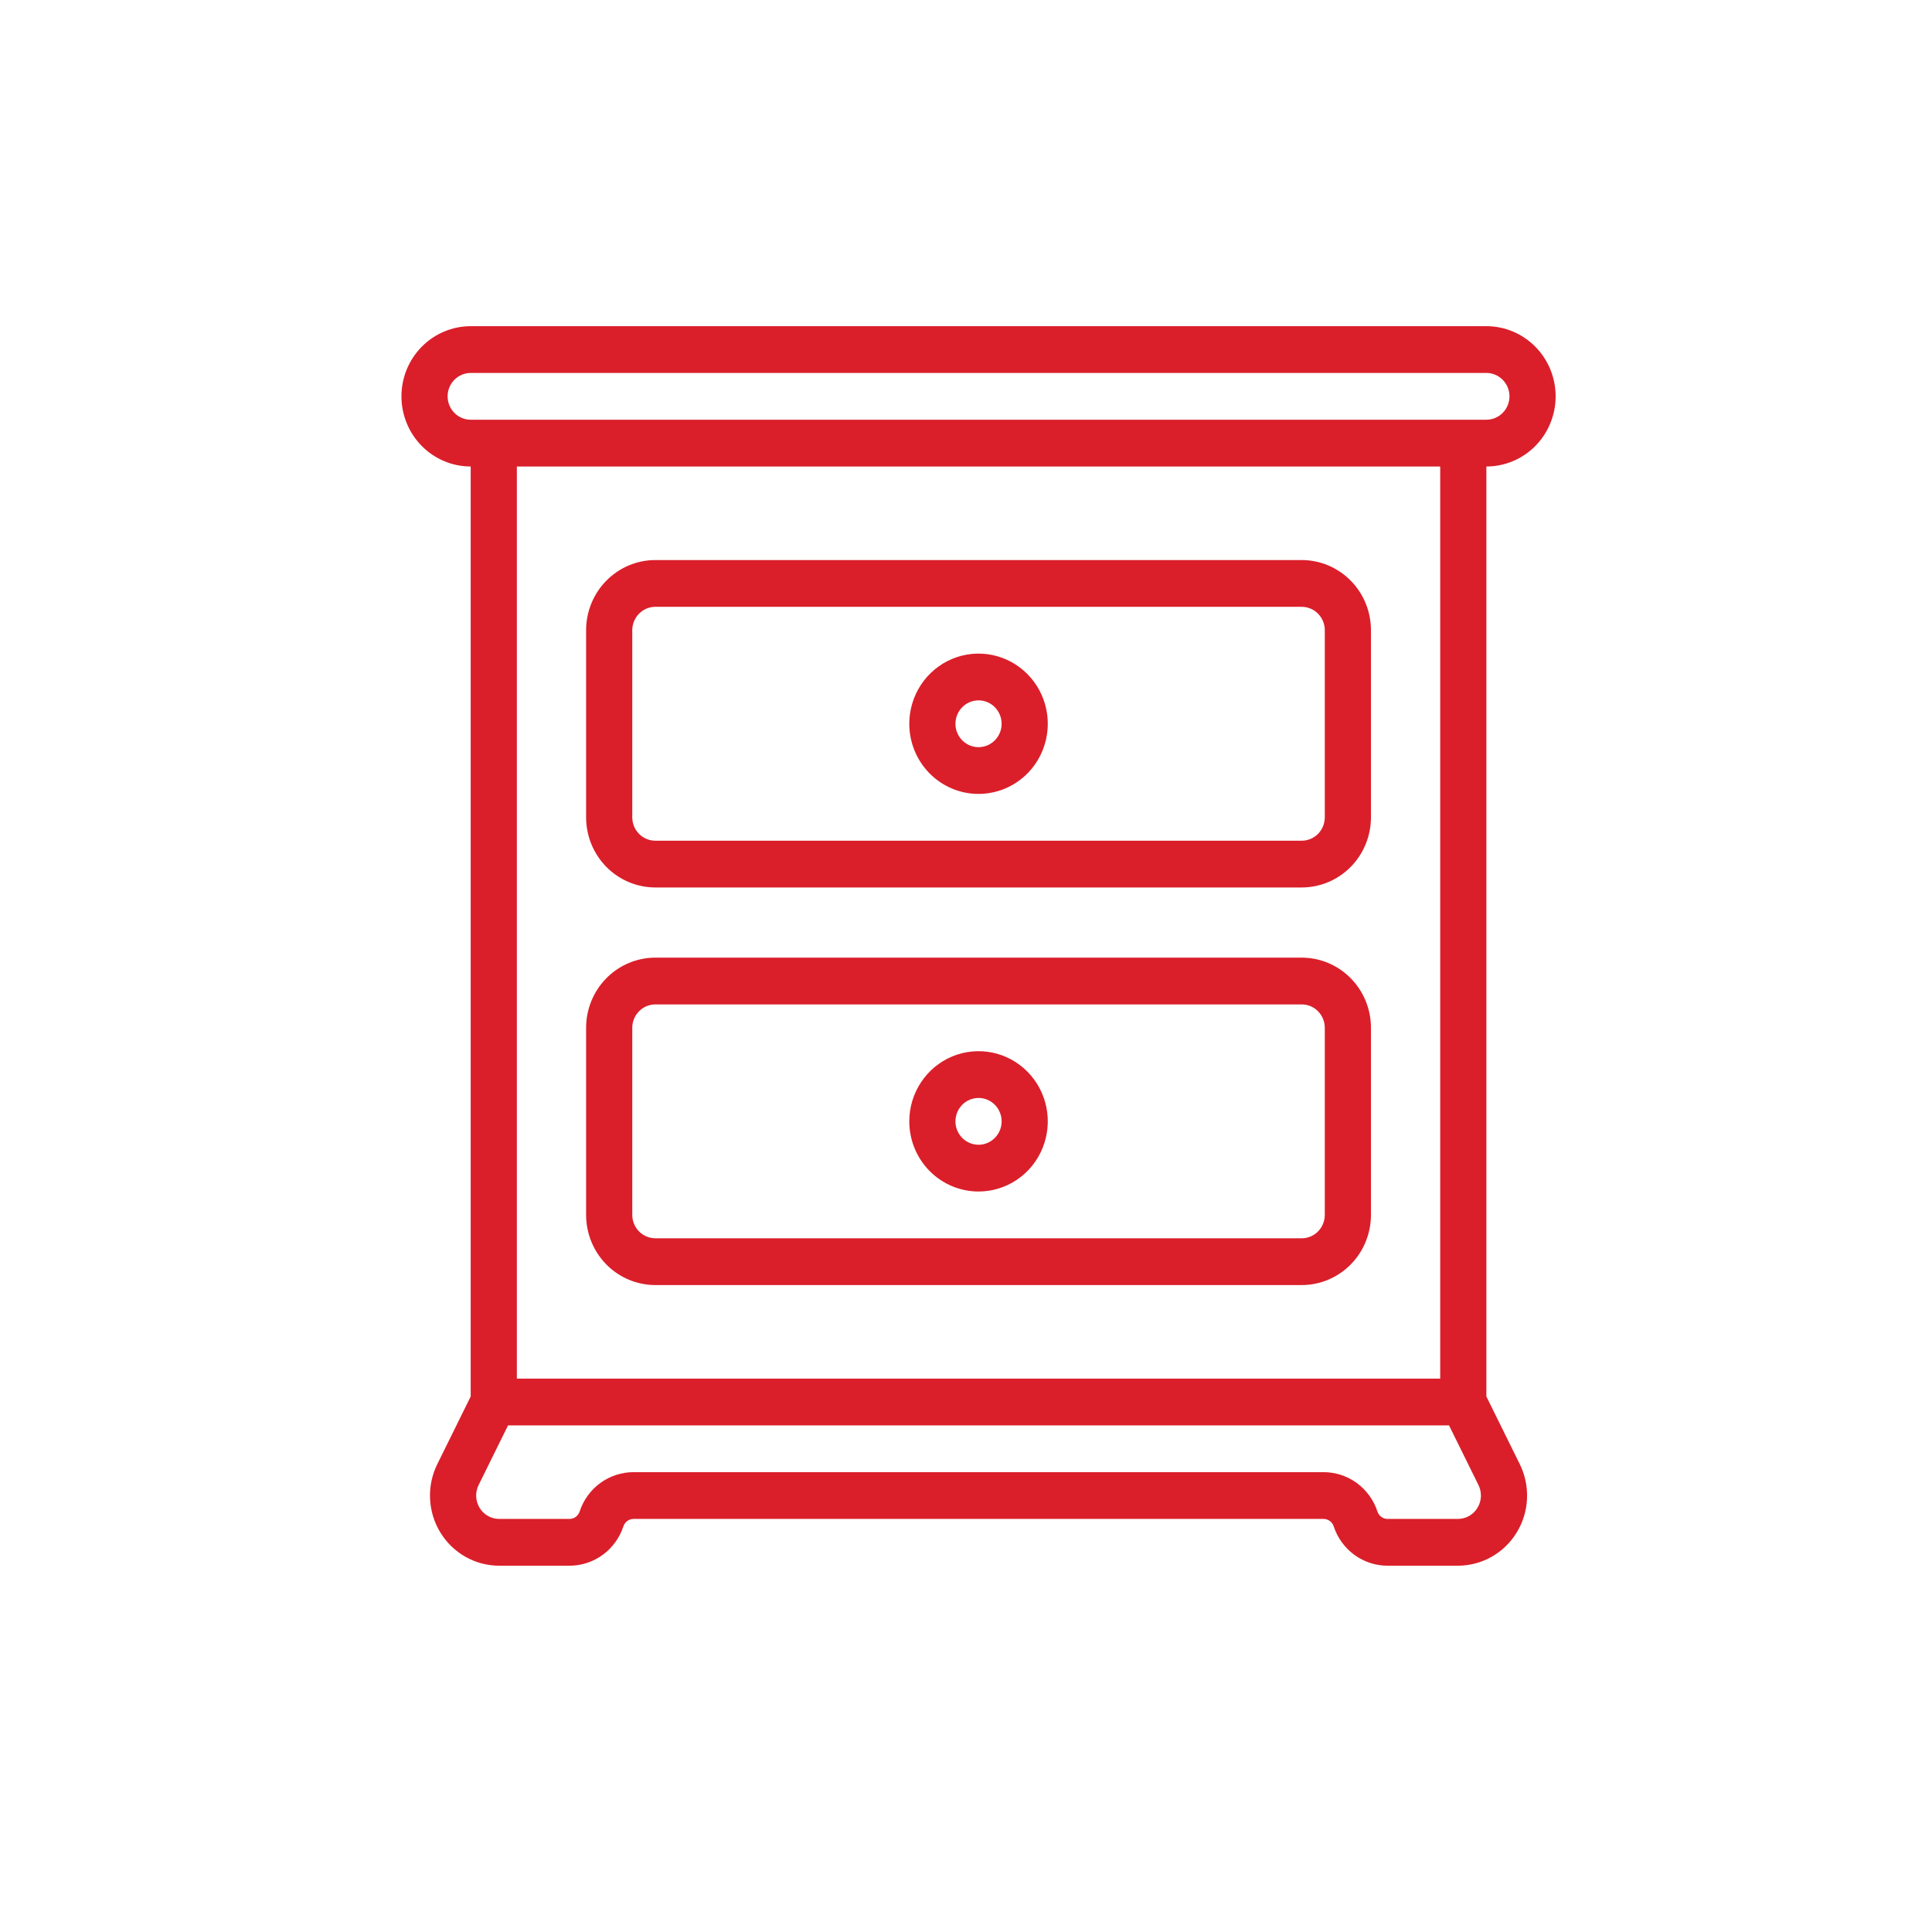
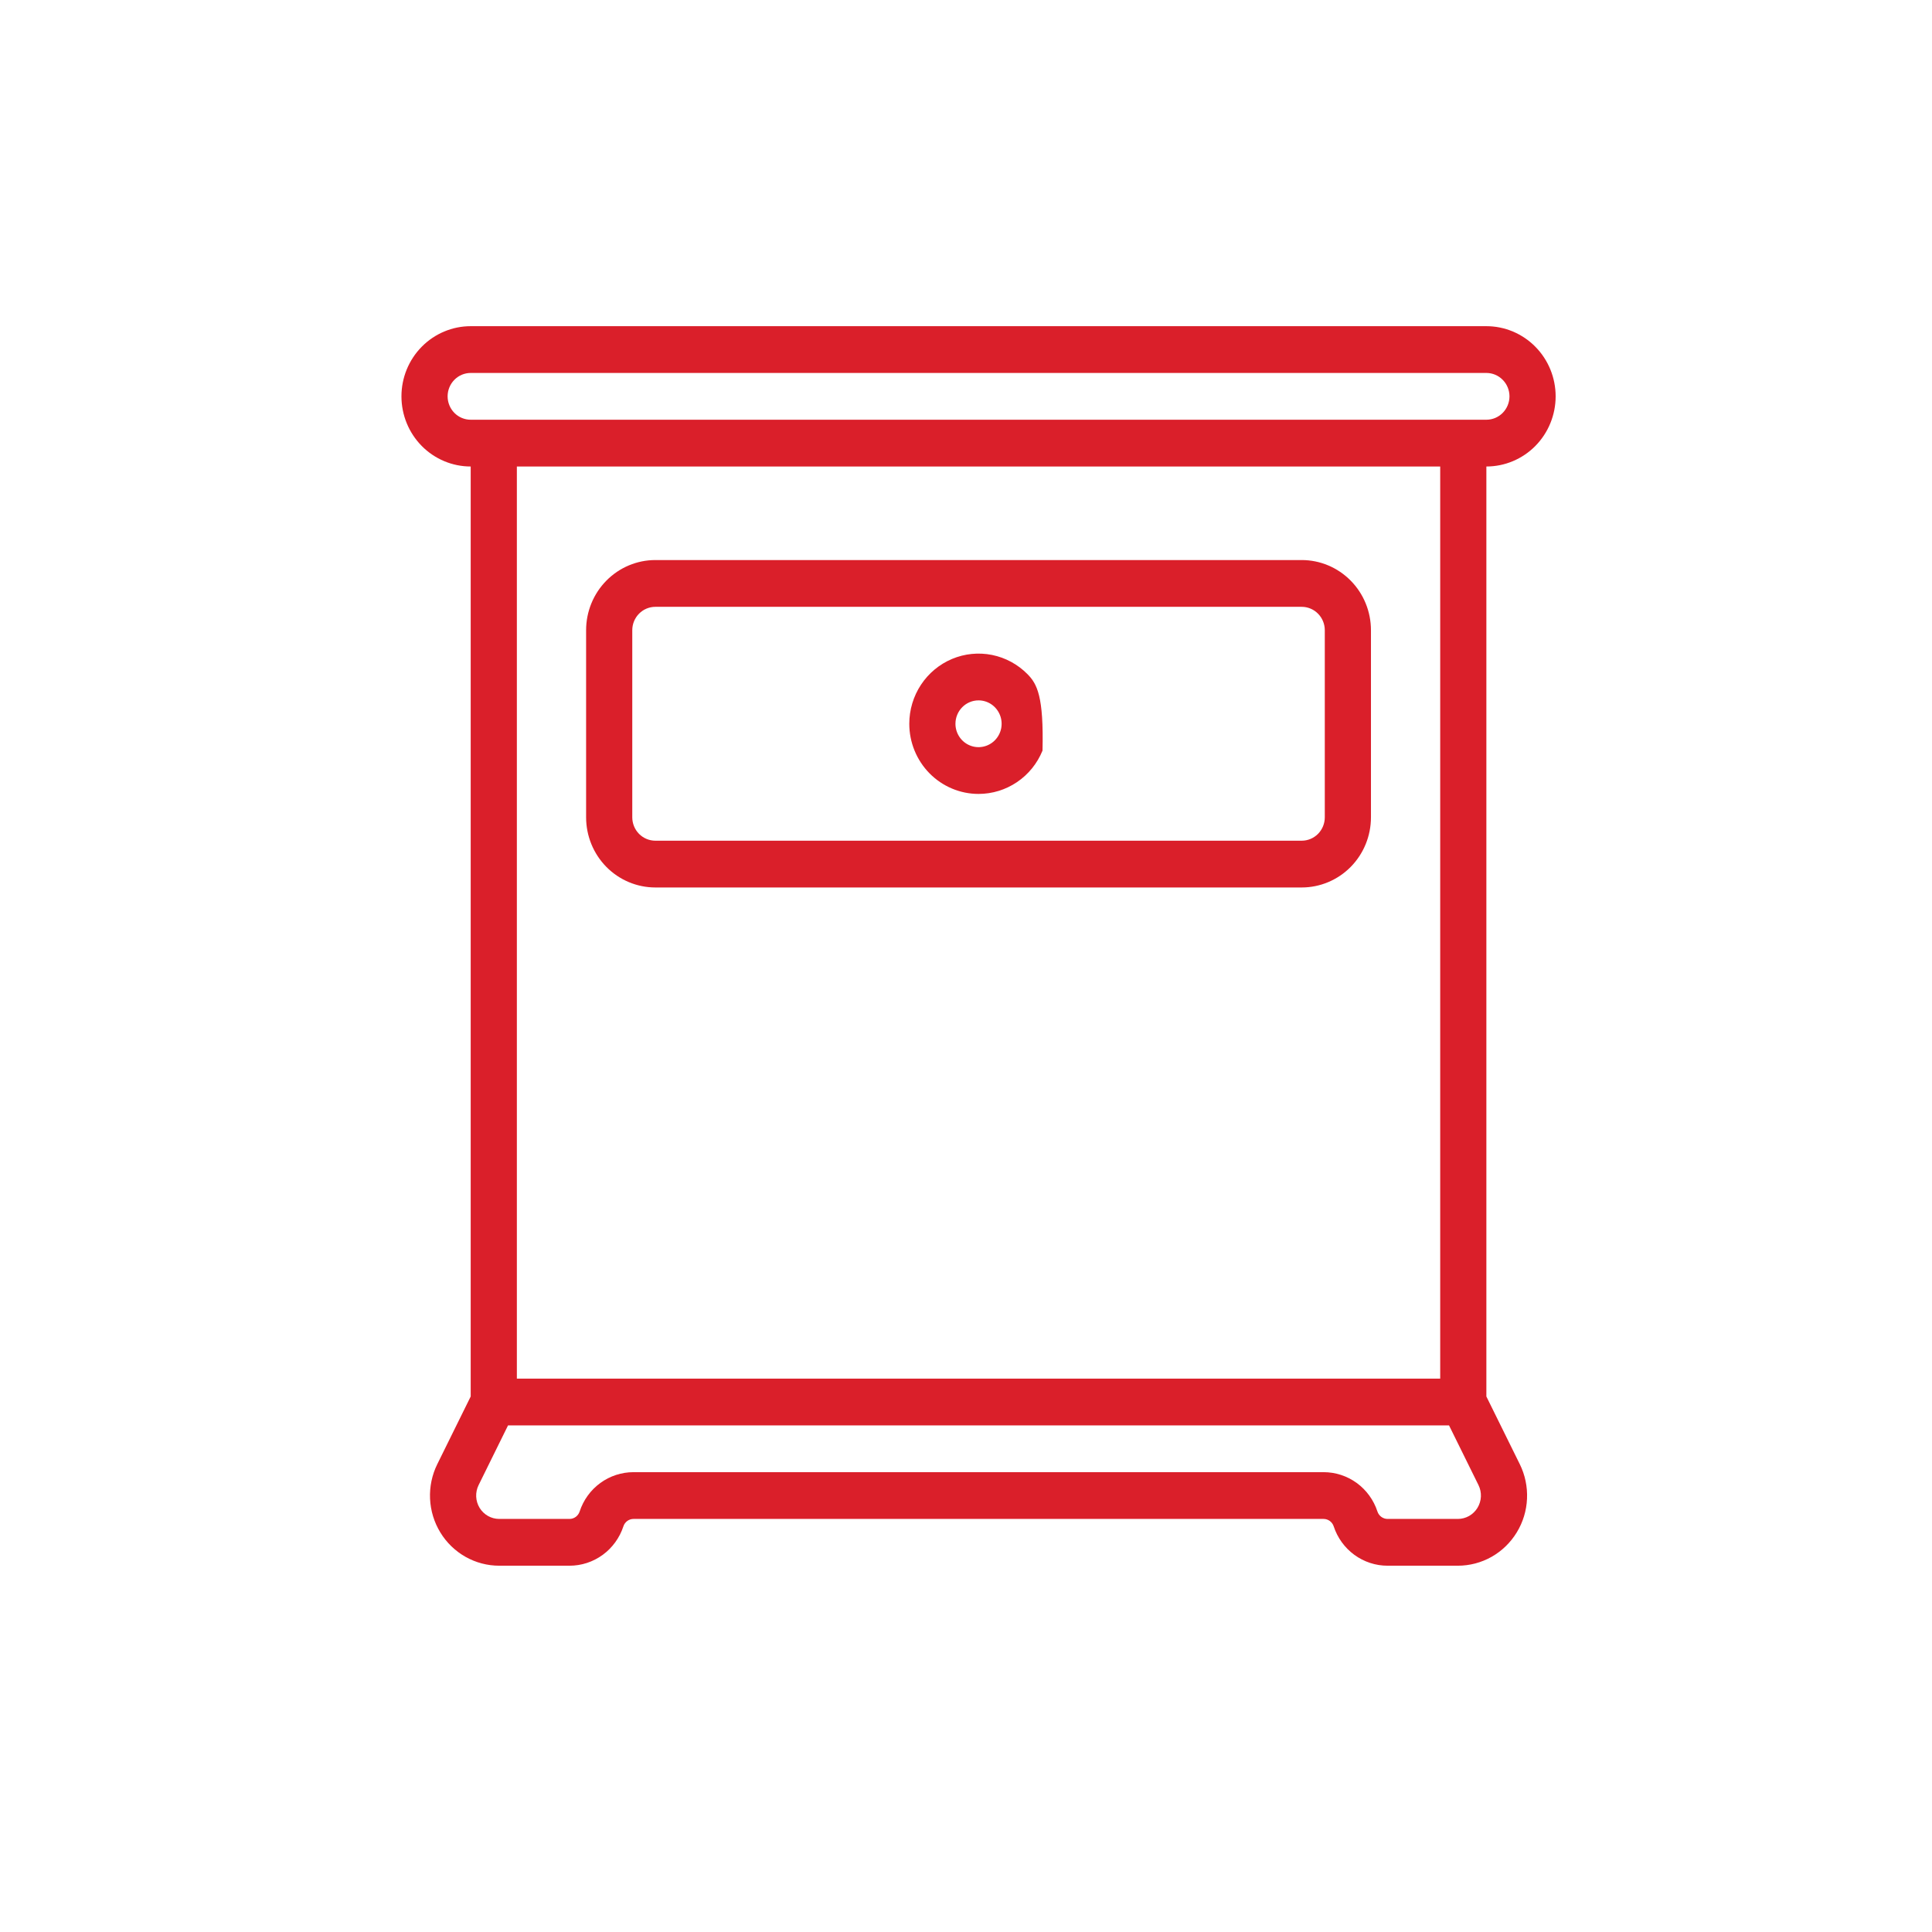
<svg xmlns="http://www.w3.org/2000/svg" width="76" height="76" viewBox="0 0 76 76" fill="none">
-   <path d="M25.78 50.551H51.206C51.928 50.551 52.621 50.26 53.132 49.743C53.643 49.225 53.93 48.523 53.93 47.791V40.431C53.93 39.699 53.643 38.997 53.132 38.48C52.621 37.962 51.928 37.671 51.206 37.671H25.78C25.058 37.671 24.365 37.962 23.854 38.48C23.343 38.997 23.056 39.699 23.056 40.431V47.791C23.056 48.523 23.343 49.225 23.854 49.743C24.365 50.26 25.058 50.551 25.78 50.551ZM24.872 40.431C24.872 40.187 24.968 39.953 25.138 39.781C25.308 39.608 25.54 39.511 25.78 39.511H51.206C51.447 39.511 51.678 39.608 51.848 39.781C52.018 39.953 52.114 40.187 52.114 40.431V47.791C52.114 48.035 52.018 48.269 51.848 48.442C51.678 48.614 51.447 48.711 51.206 48.711H25.78C25.54 48.711 25.308 48.614 25.138 48.442C24.968 48.269 24.872 48.035 24.872 47.791V40.431Z" fill="#DA1F2A" />
  <path d="M25.78 34.911H51.206C51.928 34.911 52.621 34.62 53.132 34.103C53.643 33.585 53.93 32.883 53.93 32.151V24.791C53.93 24.059 53.643 23.357 53.132 22.84C52.621 22.322 51.928 22.031 51.206 22.031H25.78C25.058 22.031 24.365 22.322 23.854 22.84C23.343 23.357 23.056 24.059 23.056 24.791V32.151C23.056 32.883 23.343 33.585 23.854 34.103C24.365 34.62 25.058 34.911 25.78 34.911ZM24.872 24.791C24.872 24.547 24.968 24.313 25.138 24.141C25.308 23.968 25.54 23.871 25.78 23.871H51.206C51.447 23.871 51.678 23.968 51.848 24.141C52.018 24.313 52.114 24.547 52.114 24.791V32.151C52.114 32.395 52.018 32.629 51.848 32.802C51.678 32.974 51.447 33.071 51.206 33.071H25.78C25.54 33.071 25.308 32.974 25.138 32.802C24.968 32.629 24.872 32.395 24.872 32.151V24.791Z" fill="#DA1F2A" />
  <path d="M61.195 15.591C61.195 14.859 60.908 14.157 60.397 13.64C59.886 13.122 59.193 12.831 58.47 12.831H18.516C17.794 12.831 17.101 13.122 16.59 13.64C16.079 14.157 15.792 14.859 15.792 15.591C15.792 16.323 16.079 17.025 16.59 17.543C17.101 18.06 17.794 18.351 18.516 18.351V54.934L17.202 57.596C16.994 58.017 16.896 58.485 16.917 58.955C16.938 59.425 17.077 59.882 17.321 60.282C17.565 60.682 17.906 61.013 18.312 61.242C18.718 61.471 19.174 61.591 19.639 61.591H22.402C22.871 61.592 23.329 61.442 23.71 61.164C24.09 60.886 24.375 60.493 24.523 60.042C24.551 59.957 24.604 59.884 24.676 59.831C24.747 59.779 24.833 59.751 24.922 59.751H52.065C52.153 59.751 52.239 59.779 52.311 59.831C52.382 59.884 52.436 59.957 52.464 60.042C52.612 60.493 52.896 60.886 53.277 61.164C53.658 61.442 54.115 61.592 54.585 61.591H57.348C57.812 61.591 58.269 61.471 58.675 61.242C59.08 61.013 59.421 60.682 59.665 60.282C59.91 59.882 60.049 59.425 60.069 58.955C60.09 58.485 59.992 58.017 59.784 57.596L58.47 54.934V18.351C59.193 18.351 59.886 18.06 60.397 17.543C60.908 17.025 61.195 16.323 61.195 15.591ZM17.608 15.591C17.608 15.347 17.704 15.113 17.874 14.941C18.044 14.768 18.275 14.671 18.516 14.671H58.47C58.711 14.671 58.942 14.768 59.112 14.941C59.283 15.113 59.379 15.347 59.379 15.591C59.379 15.835 59.283 16.069 59.112 16.242C58.942 16.414 58.711 16.511 58.47 16.511H18.516C18.275 16.511 18.044 16.414 17.874 16.242C17.704 16.069 17.608 15.835 17.608 15.591ZM57.348 59.751H54.585C54.497 59.751 54.411 59.723 54.339 59.671C54.267 59.619 54.214 59.545 54.185 59.46C54.038 59.009 53.753 58.616 53.373 58.338C52.992 58.06 52.534 57.911 52.065 57.911H24.922C24.452 57.911 23.995 58.06 23.614 58.338C23.233 58.616 22.949 59.009 22.801 59.46C22.773 59.545 22.719 59.619 22.648 59.671C22.576 59.723 22.49 59.751 22.402 59.751H19.639C19.484 59.751 19.332 59.711 19.197 59.635C19.061 59.558 18.948 59.448 18.866 59.315C18.785 59.181 18.739 59.029 18.732 58.873C18.725 58.716 18.758 58.56 18.827 58.42L19.985 56.071H57.001L58.16 58.42C58.229 58.56 58.262 58.716 58.255 58.873C58.248 59.029 58.201 59.181 58.12 59.315C58.039 59.448 57.925 59.558 57.79 59.635C57.655 59.711 57.503 59.751 57.348 59.751ZM56.654 54.231H20.332V18.351H56.654V54.231Z" fill="#DA1F2A" />
-   <path d="M38.493 31.231C39.032 31.231 39.559 31.069 40.007 30.766C40.455 30.463 40.804 30.032 41.01 29.527C41.216 29.023 41.27 28.468 41.165 27.933C41.06 27.397 40.8 26.906 40.419 26.52C40.038 26.134 39.553 25.871 39.025 25.764C38.496 25.658 37.949 25.712 37.451 25.921C36.953 26.13 36.528 26.484 36.228 26.938C35.929 27.392 35.769 27.925 35.769 28.471C35.769 29.203 36.056 29.905 36.567 30.423C37.078 30.94 37.771 31.231 38.493 31.231ZM38.493 27.551C38.673 27.551 38.848 27.605 38.998 27.706C39.147 27.807 39.263 27.951 39.332 28.119C39.401 28.287 39.419 28.472 39.384 28.651C39.349 28.829 39.262 28.993 39.135 29.122C39.008 29.25 38.846 29.338 38.67 29.373C38.494 29.409 38.312 29.391 38.146 29.321C37.98 29.252 37.838 29.134 37.738 28.982C37.638 28.831 37.585 28.653 37.585 28.471C37.585 28.227 37.681 27.993 37.851 27.821C38.021 27.648 38.252 27.551 38.493 27.551Z" fill="#DA1F2A" />
-   <path d="M38.493 46.871C39.032 46.871 39.559 46.709 40.007 46.406C40.455 46.103 40.804 45.672 41.01 45.167C41.216 44.663 41.27 44.108 41.165 43.573C41.06 43.037 40.8 42.545 40.419 42.16C40.038 41.773 39.553 41.511 39.025 41.404C38.496 41.298 37.949 41.352 37.451 41.561C36.953 41.77 36.528 42.124 36.228 42.578C35.929 43.032 35.769 43.565 35.769 44.111C35.769 44.843 36.056 45.545 36.567 46.063C37.078 46.58 37.771 46.871 38.493 46.871ZM38.493 43.191C38.673 43.191 38.848 43.245 38.998 43.346C39.147 43.447 39.263 43.591 39.332 43.759C39.401 43.927 39.419 44.112 39.384 44.291C39.349 44.469 39.262 44.633 39.135 44.762C39.008 44.89 38.846 44.978 38.67 45.014C38.494 45.049 38.312 45.031 38.146 44.961C37.98 44.892 37.838 44.774 37.738 44.622C37.638 44.471 37.585 44.293 37.585 44.111C37.585 43.867 37.681 43.633 37.851 43.461C38.021 43.288 38.252 43.191 38.493 43.191Z" fill="#DA1F2A" />
+   <path d="M38.493 31.231C39.032 31.231 39.559 31.069 40.007 30.766C40.455 30.463 40.804 30.032 41.01 29.527C41.06 27.397 40.8 26.906 40.419 26.52C40.038 26.134 39.553 25.871 39.025 25.764C38.496 25.658 37.949 25.712 37.451 25.921C36.953 26.13 36.528 26.484 36.228 26.938C35.929 27.392 35.769 27.925 35.769 28.471C35.769 29.203 36.056 29.905 36.567 30.423C37.078 30.94 37.771 31.231 38.493 31.231ZM38.493 27.551C38.673 27.551 38.848 27.605 38.998 27.706C39.147 27.807 39.263 27.951 39.332 28.119C39.401 28.287 39.419 28.472 39.384 28.651C39.349 28.829 39.262 28.993 39.135 29.122C39.008 29.25 38.846 29.338 38.67 29.373C38.494 29.409 38.312 29.391 38.146 29.321C37.98 29.252 37.838 29.134 37.738 28.982C37.638 28.831 37.585 28.653 37.585 28.471C37.585 28.227 37.681 27.993 37.851 27.821C38.021 27.648 38.252 27.551 38.493 27.551Z" fill="#DA1F2A" />
</svg>